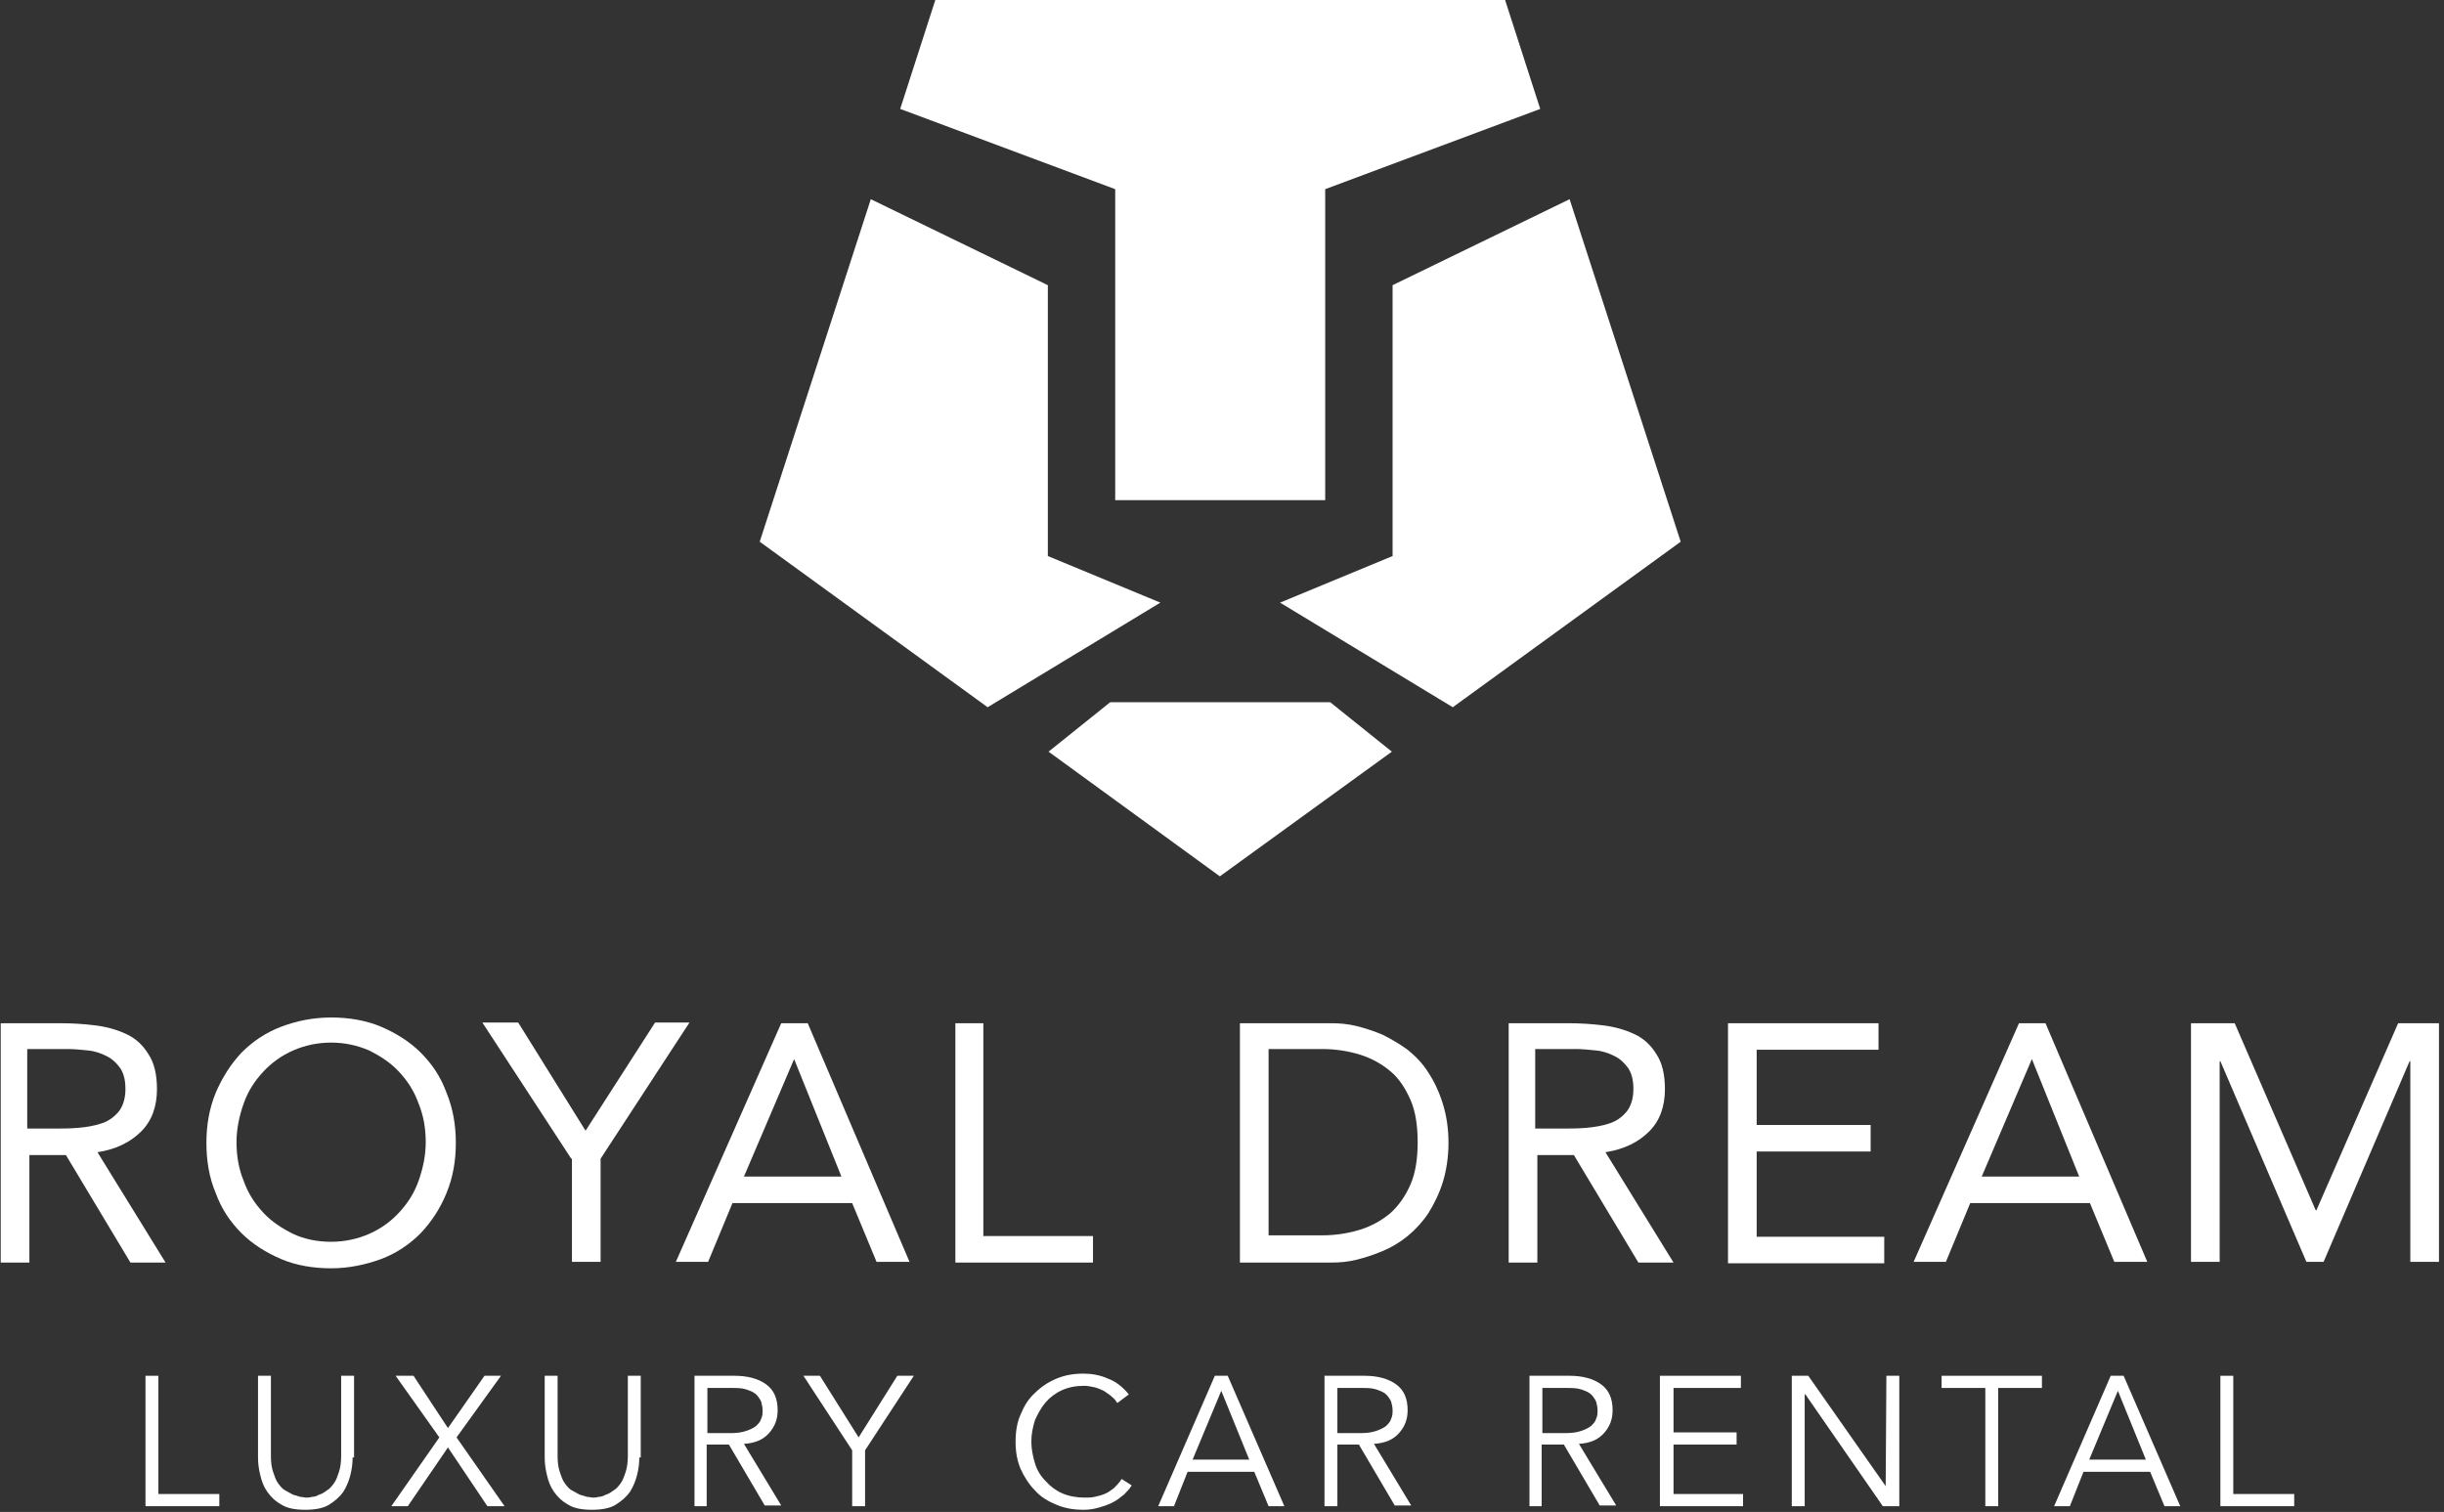
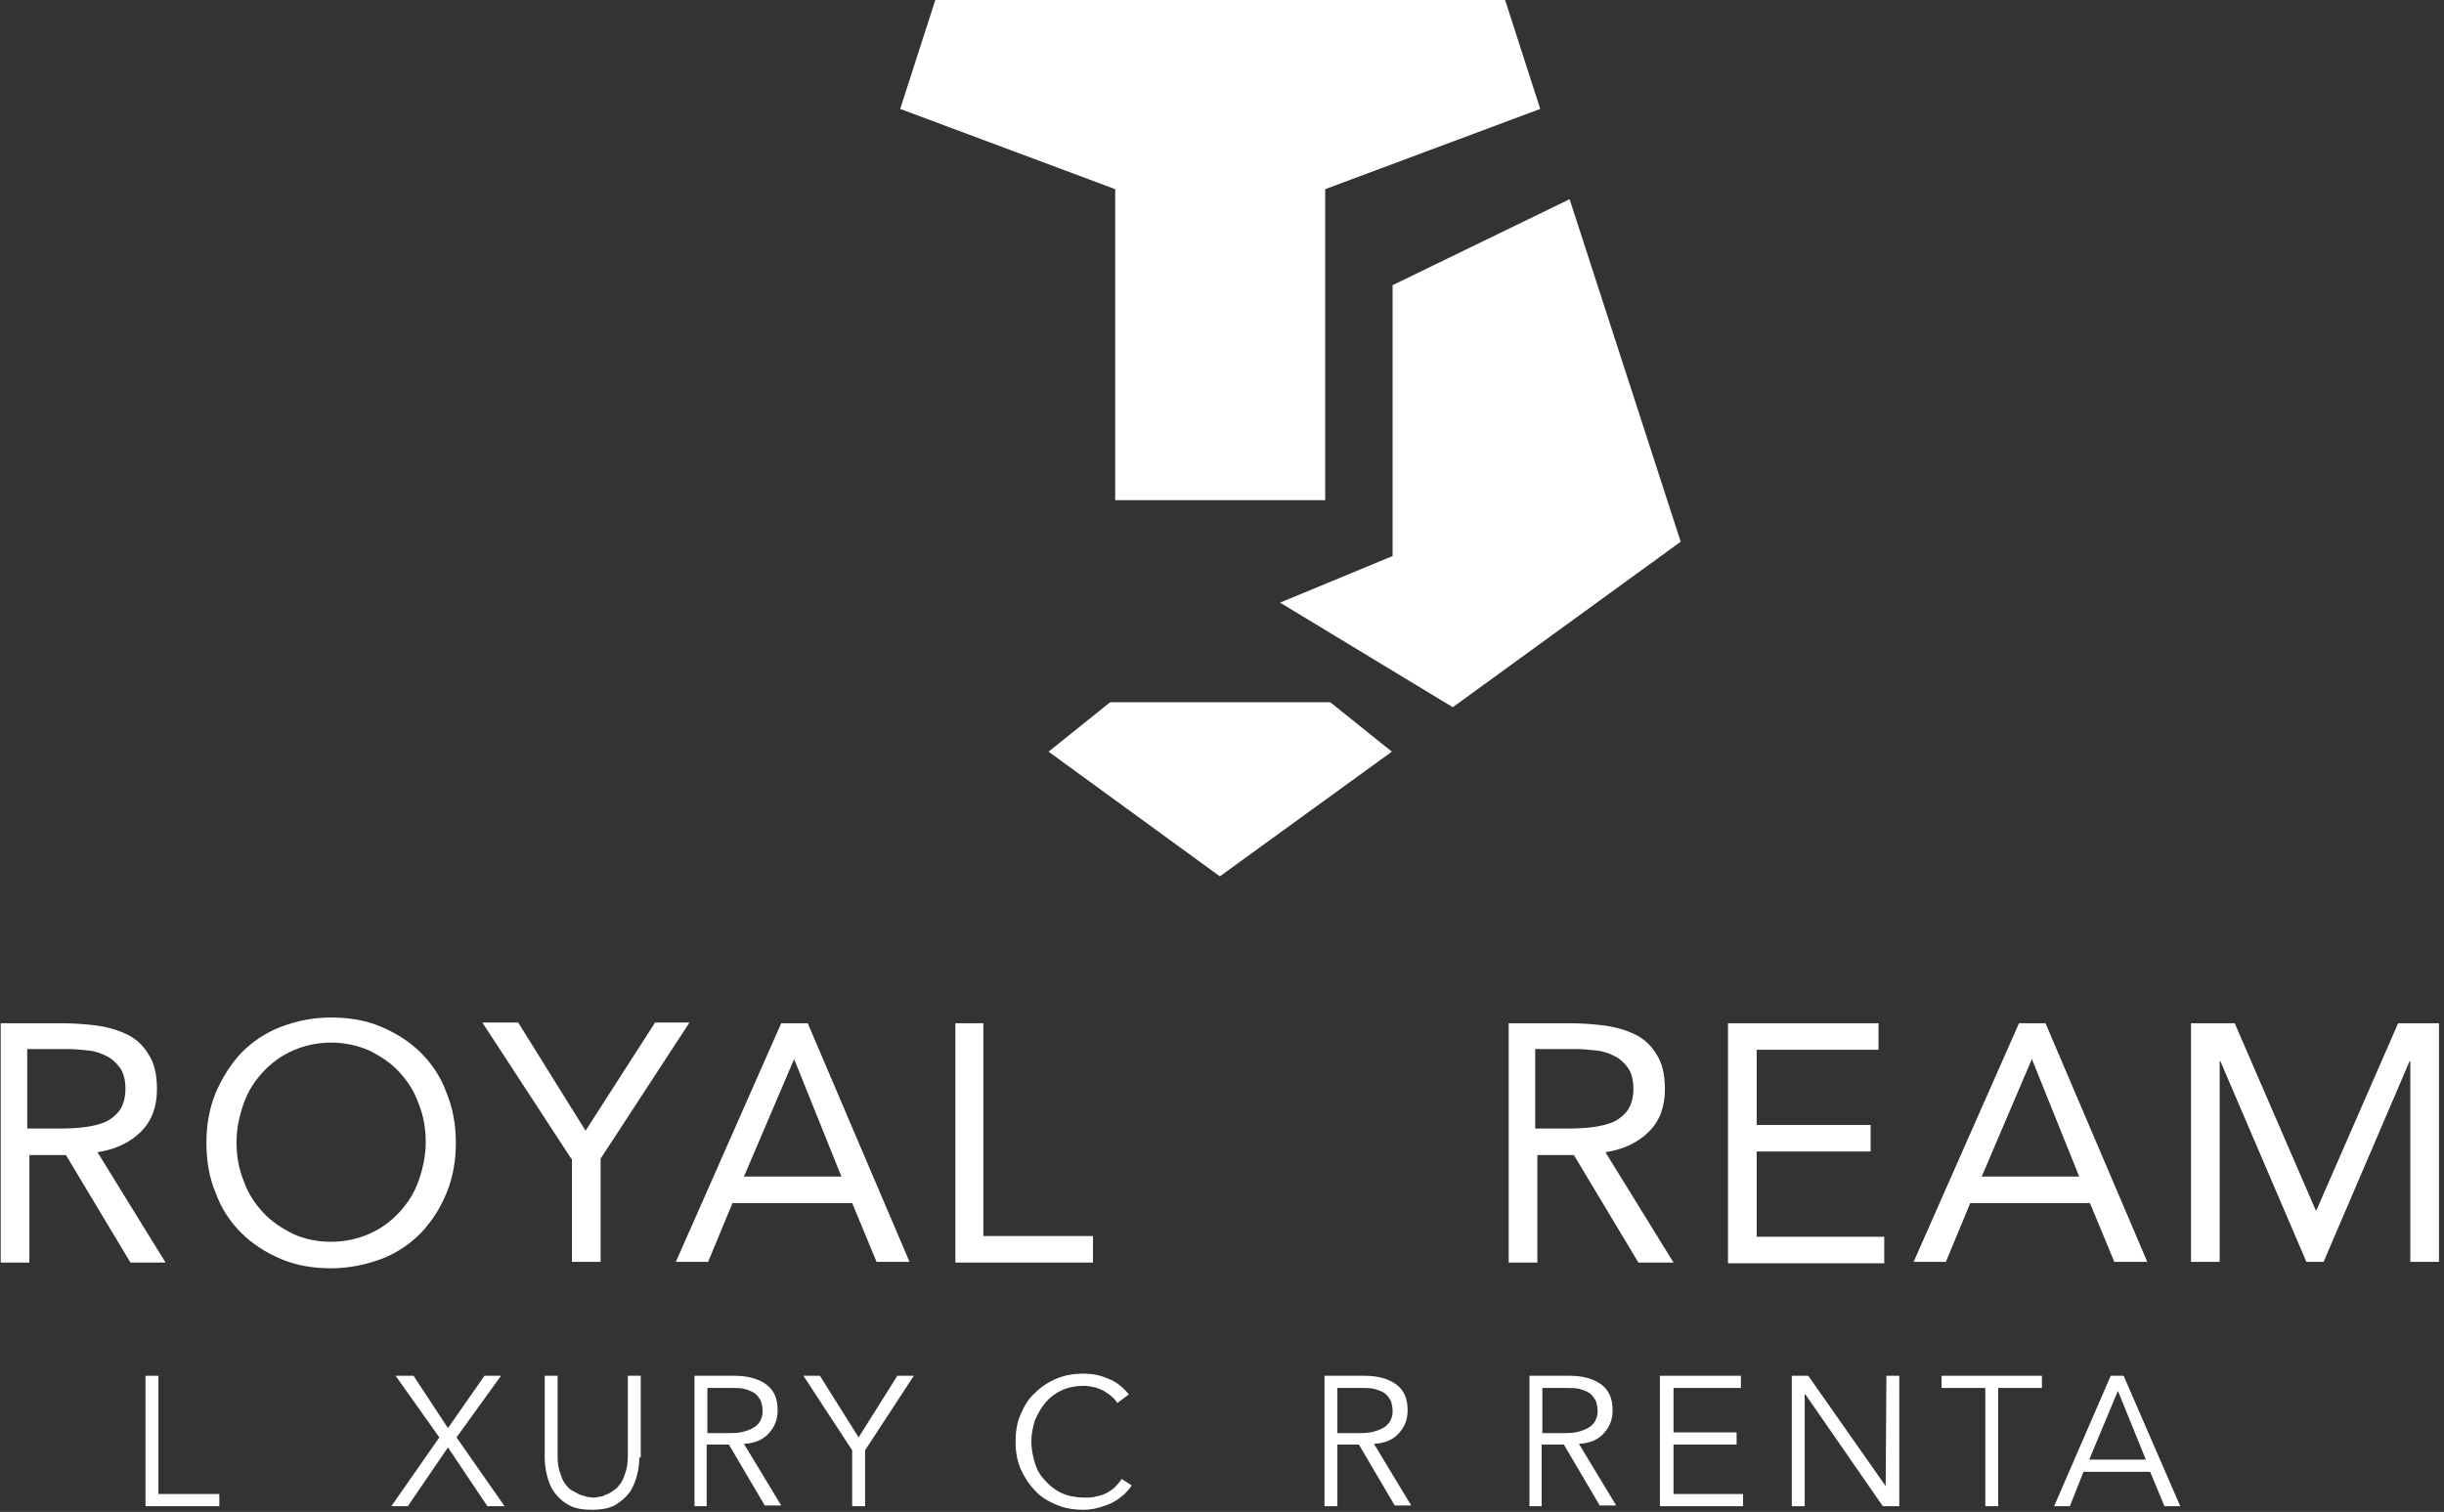
<svg xmlns="http://www.w3.org/2000/svg" width="341" height="211" viewBox="0 0 341 211" fill="none">
  <rect x="0" y="0" width="341" height="211" fill="#333333" stroke="none" />
-   <path d="M161.9 84.1L137.8 98.7L106 75.6L121.5 27.8L146.2 39.8V77.6L161.9 84.1Z" fill="white" />
  <path d="M185.6 98L194.2 104.9L170.2 122.3L146.3 104.9L154.9 98H185.6Z" fill="white" />
  <path d="M155.6 26.4L125.6 15.2L130.5 0H210L214.9 15.2L184.9 26.4V69.8H155.6V26.4Z" fill="white" />
  <path d="M234.5 75.6L202.7 98.7L178.6 84.1L194.3 77.6V39.8L219 27.8L234.5 75.6Z" fill="white" />
  <path d="M0 142.8H8.5C10.1 142.8 11.7 142.9 13.3 143.1C14.9 143.3 16.3 143.7 17.6 144.3C18.9 144.9 19.9 145.8 20.7 147.1C21.5 148.3 21.9 149.9 21.9 152C21.9 154.4 21.2 156.4 19.7 157.9C18.2 159.4 16.2 160.4 13.6 160.8L23.1 176.2H18.2L9.2 161.2H4.1V176.2H0.1V142.8H0ZM4 157.5H7.5C8.6 157.5 9.7 157.5 10.9 157.4C12.1 157.3 13.2 157.1 14.1 156.8C15.1 156.5 15.9 155.9 16.5 155.2C17.1 154.5 17.5 153.4 17.5 152C17.5 150.8 17.3 149.9 16.8 149.1C16.3 148.4 15.7 147.8 14.9 147.4C14.1 147 13.3 146.7 12.3 146.6C11.3 146.5 10.4 146.4 9.4 146.4H3.8V157.5H4Z" fill="white" />
  <path d="M46.2 177C43.7 177 41.3 176.6 39.2 175.7C37.1 174.8 35.2 173.6 33.7 172.1C32.1 170.5 30.9 168.7 30.1 166.5C29.2 164.4 28.8 162 28.8 159.5C28.8 157 29.2 154.7 30.1 152.5C31 150.4 32.2 148.5 33.7 146.9C35.3 145.3 37.1 144.1 39.2 143.3C41.3 142.5 43.6 142 46.2 142C48.7 142 51.1 142.4 53.2 143.3C55.3 144.2 57.2 145.4 58.7 146.9C60.3 148.5 61.5 150.3 62.3 152.5C63.2 154.7 63.6 157 63.6 159.5C63.6 162 63.2 164.3 62.3 166.5C61.4 168.7 60.2 170.5 58.7 172.1C57.1 173.7 55.3 174.9 53.2 175.7C51 176.5 48.7 177 46.2 177ZM46.2 173.3C48.1 173.3 49.9 172.9 51.5 172.2C53.1 171.5 54.5 170.5 55.7 169.2C56.9 167.9 57.8 166.5 58.4 164.8C59 163.1 59.4 161.3 59.4 159.4C59.4 157.5 59.1 155.7 58.4 154C57.8 152.3 56.9 150.9 55.7 149.6C54.5 148.3 53.1 147.4 51.5 146.6C49.9 145.9 48.1 145.5 46.2 145.5C44.3 145.5 42.5 145.9 40.9 146.6C39.3 147.3 37.9 148.3 36.7 149.6C35.5 150.9 34.6 152.3 34 154C33.4 155.7 33 157.5 33 159.4C33 161.3 33.3 163.1 34 164.8C34.6 166.5 35.5 167.9 36.7 169.2C37.9 170.5 39.3 171.4 40.9 172.2C42.4 172.9 44.2 173.3 46.2 173.3Z" fill="white" />
  <path d="M79.7 161.7L67.3 142.7H72.3L81.7 157.8L91.4 142.7H96.2L83.8 161.7V176.1H79.8V161.7H79.7Z" fill="white" />
  <path d="M109 142.8H112.7L126.9 176.1H122.3L118.9 167.9H102.2L98.8 176.1H94.3L109 142.8ZM110.8 147.8L103.8 164.2H117.4L110.8 147.8Z" fill="white" />
  <path d="M133.2 142.8H137.2V172.5H152.5V176.2H133.3V142.8H133.2Z" fill="white" />
-   <path d="M173 142.8H185.8C186.9 142.8 188.1 142.9 189.3 143.2C190.5 143.5 191.7 143.9 192.9 144.4C194.1 145 195.3 145.7 196.4 146.5C197.5 147.4 198.5 148.4 199.3 149.7C200.1 150.9 200.8 152.4 201.3 154C201.8 155.6 202.1 157.4 202.1 159.5C202.1 161.5 201.8 163.4 201.3 165C200.8 166.6 200.1 168 199.3 169.3C198.5 170.5 197.5 171.6 196.4 172.5C195.3 173.4 194.1 174.1 192.9 174.6C191.7 175.1 190.5 175.5 189.3 175.8C188.1 176.1 186.9 176.2 185.8 176.2H173V142.8ZM177 172.4H184.5C186.4 172.4 188.2 172.1 189.8 171.6C191.4 171.1 192.8 170.3 194 169.3C195.2 168.2 196.1 166.9 196.8 165.3C197.5 163.7 197.8 161.7 197.8 159.4C197.8 157.1 197.5 155.1 196.8 153.5C196.1 151.9 195.2 150.5 194 149.5C192.8 148.5 191.4 147.7 189.8 147.2C188.2 146.7 186.4 146.4 184.5 146.4H177V172.4Z" fill="white" />
  <path d="M210.4 142.8H218.9C220.5 142.8 222.1 142.9 223.7 143.1C225.3 143.3 226.7 143.7 228 144.3C229.3 144.9 230.3 145.8 231.1 147.1C231.9 148.3 232.3 149.9 232.3 152C232.3 154.4 231.6 156.4 230.1 157.9C228.6 159.4 226.6 160.4 224 160.8L233.5 176.2H228.6L219.6 161.2H214.5V176.2H210.5V142.8H210.4ZM214.4 157.5H217.9C219 157.5 220.1 157.5 221.3 157.4C222.5 157.3 223.6 157.1 224.5 156.8C225.5 156.5 226.3 155.9 226.9 155.2C227.5 154.5 227.9 153.4 227.9 152C227.9 150.8 227.7 149.9 227.2 149.1C226.7 148.4 226.1 147.8 225.3 147.4C224.5 147 223.7 146.7 222.7 146.6C221.7 146.5 220.8 146.4 219.8 146.4H214.2V157.5H214.4Z" fill="white" />
  <path d="M241.1 142.8H262.1V146.5H245.1V157H261V160.7H245.1V172.6H262.9V176.3H241.1V142.8Z" fill="white" />
  <path d="M281.7 142.8H285.4L299.6 176.1H295L291.6 167.9H274.9L271.5 176.1H267L281.7 142.8ZM283.5 147.8L276.5 164.2H290.1L283.5 147.8Z" fill="white" />
  <path d="M305.9 142.8H311.8L323.1 168.9H323.2L334.6 142.8H340.3V176.1H336.3V148.1H336.2L324.2 176.1H321.8L309.8 148.1H309.7V176.1H305.7V142.8H305.9Z" fill="white" />
  <path d="M22.1 208.5H30.6V210.2H20.3V192H22.1V208.5Z" fill="white" />
-   <path d="M49.2 203.4C49.2 204.2 49.1 205 48.9 205.8C48.7 206.6 48.4 207.4 47.9 208.2C47.4 208.9 46.7 209.5 45.9 210C45.1 210.5 43.9 210.7 42.6 210.7C41.2 210.7 40.1 210.5 39.3 210C38.4 209.5 37.8 208.9 37.3 208.2C36.8 207.5 36.5 206.7 36.3 205.8C36.1 205 36 204.2 36 203.4V192H37.8V203.2C37.8 204.1 37.9 204.8 38.1 205.4C38.3 206 38.5 206.6 38.8 207C39.1 207.4 39.4 207.8 39.8 208C40.2 208.2 40.5 208.4 40.9 208.6C41.3 208.7 41.6 208.8 41.9 208.9C42.2 208.9 42.5 209 42.7 209C42.9 209 43.2 209 43.5 208.9C43.8 208.9 44.2 208.8 44.5 208.6C44.9 208.5 45.2 208.3 45.6 208C46 207.8 46.3 207.4 46.6 207C46.9 206.6 47.1 206 47.3 205.4C47.5 204.8 47.6 204 47.6 203.2V192H49.4V203.4H49.2Z" fill="white" />
  <path d="M62.5 199.3L67.6 192H69.9L63.7 200.6L70.4 210.2H68L62.5 202L56.9 210.2H54.6L61.3 200.6L55.2 192H57.7L62.5 199.3Z" fill="white" />
  <path d="M89.2 203.4C89.2 204.2 89.1 205 88.9 205.8C88.7 206.6 88.4 207.4 87.9 208.2C87.4 208.9 86.7 209.5 85.9 210C85.1 210.5 83.9 210.7 82.6 210.7C81.2 210.7 80.1 210.5 79.3 210C78.4 209.5 77.8 208.9 77.3 208.2C76.8 207.5 76.5 206.7 76.3 205.8C76.1 205 76 204.2 76 203.4V192H77.8V203.2C77.8 204.1 77.9 204.8 78.1 205.4C78.3 206 78.5 206.6 78.8 207C79.1 207.4 79.4 207.8 79.8 208C80.2 208.2 80.5 208.4 80.9 208.6C81.3 208.7 81.6 208.8 81.9 208.9C82.2 208.9 82.5 209 82.7 209C82.9 209 83.2 209 83.5 208.9C83.8 208.9 84.2 208.8 84.5 208.6C84.9 208.5 85.2 208.3 85.6 208C86 207.8 86.3 207.4 86.6 207C86.9 206.6 87.1 206 87.3 205.4C87.5 204.8 87.6 204 87.6 203.2V192H89.4V203.4H89.2Z" fill="white" />
  <path d="M98.7 210.2H96.9V192H102.5C104.3 192 105.8 192.4 106.9 193.2C108 194 108.5 195.2 108.5 196.8C108.5 198.1 108.1 199.1 107.3 200C106.5 200.9 105.4 201.4 103.8 201.5L109 210.1H106.7L101.7 201.6H98.6V210.2H98.7ZM98.7 200H102C102.8 200 103.5 199.9 104.1 199.7C104.7 199.5 105.1 199.3 105.5 199C105.8 198.7 106.1 198.4 106.2 198C106.4 197.6 106.4 197.2 106.4 196.8C106.4 196.4 106.3 196 106.2 195.6C106 195.2 105.8 194.9 105.5 194.6C105.2 194.3 104.7 194.1 104.1 193.9C103.5 193.7 102.8 193.7 102 193.7H98.7V200Z" fill="white" />
  <path d="M120.7 210.2H118.9V202.4L112.1 192H114.4L119.8 200.6L125.2 192H127.5L120.7 202.4V210.2Z" fill="white" />
  <path d="M157.9 207.3C157.6 207.8 157.2 208.2 156.8 208.6C156.3 209 155.8 209.4 155.2 209.7C154.6 210 154 210.2 153.3 210.4C152.6 210.6 151.9 210.7 151.2 210.7C149.8 210.7 148.6 210.5 147.4 210C146.2 209.5 145.2 208.9 144.4 208C143.6 207.2 142.9 206.1 142.4 205C141.9 203.8 141.7 202.6 141.7 201.2C141.7 199.8 141.9 198.5 142.4 197.4C142.9 196.2 143.5 195.2 144.4 194.4C145.2 193.6 146.2 192.9 147.4 192.4C148.6 191.9 149.8 191.7 151.2 191.7C152.3 191.7 153.5 191.9 154.6 192.4C155.7 192.8 156.7 193.6 157.5 194.6L155.9 195.8C155.7 195.5 155.5 195.2 155.1 194.9C154.8 194.6 154.4 194.4 154 194.1C153.6 193.9 153.1 193.7 152.7 193.6C152.2 193.5 151.7 193.4 151.3 193.4C150.1 193.4 149.1 193.6 148.2 194C147.3 194.4 146.5 195 145.9 195.7C145.3 196.4 144.8 197.3 144.4 198.2C144.1 199.2 143.9 200.1 143.9 201.2C143.9 202.2 144.1 203.2 144.4 204.2C144.7 205.2 145.2 206 145.9 206.7C146.5 207.4 147.3 208 148.2 208.4C149.1 208.8 150.2 209 151.3 209C151.8 209 152.3 209 152.7 208.9C153.2 208.8 153.6 208.7 154.1 208.5C154.6 208.3 155 208 155.4 207.7C155.8 207.3 156.2 206.9 156.5 206.4L157.9 207.3Z" fill="white" />
-   <path d="M163.8 210.2H161.6L169.5 192H171.3L179.2 210.2H177L175 205.4H165.7L163.8 210.2ZM166.4 203.7H174.3L170.4 194.1L166.4 203.7Z" fill="white" />
  <path d="M186.6 210.2H184.8V192H190.4C192.2 192 193.7 192.4 194.8 193.2C195.9 194 196.4 195.2 196.4 196.8C196.4 198.1 196 199.1 195.2 200C194.4 200.9 193.3 201.4 191.7 201.5L196.9 210.1H194.6L189.6 201.6H186.6V210.2ZM186.6 200H189.9C190.7 200 191.4 199.9 192 199.7C192.6 199.5 193 199.3 193.4 199C193.7 198.7 194 198.4 194.1 198C194.3 197.6 194.3 197.2 194.3 196.8C194.3 196.4 194.2 196 194.1 195.6C193.9 195.2 193.7 194.9 193.4 194.6C193.1 194.3 192.6 194.1 192 193.9C191.4 193.7 190.7 193.7 189.9 193.7H186.6V200Z" fill="white" />
  <path d="M215.2 210.2H213.4V192H219C220.8 192 222.3 192.4 223.4 193.2C224.5 194 225 195.2 225 196.8C225 198.1 224.6 199.1 223.8 200C223 200.9 221.9 201.4 220.3 201.5L225.5 210.1H223.2L218.2 201.6H215.1V210.2H215.2ZM215.2 200H218.5C219.3 200 220 199.9 220.6 199.7C221.2 199.5 221.6 199.3 222 199C222.3 198.7 222.6 198.4 222.7 198C222.9 197.6 222.9 197.2 222.9 196.8C222.9 196.4 222.8 196 222.7 195.6C222.5 195.2 222.3 194.9 222 194.6C221.7 194.3 221.2 194.1 220.6 193.9C220 193.7 219.3 193.7 218.5 193.7H215.2V200Z" fill="white" />
  <path d="M233.5 208.5H243.2V210.2H231.6V192H242.9V193.7H233.5V199.9H242.3V201.6H233.5V208.5Z" fill="white" />
  <path d="M263.1 207.4L263.2 192H265V210.2H262.7L251.9 194.6H251.8V210.2H250V192H252.3L263.1 207.4Z" fill="white" />
  <path d="M278.8 210.2H277V193.7H270.9V192H284.9V193.7H278.8V210.2Z" fill="white" />
  <path d="M288.8 210.2H286.6L294.5 192H296.3L304.2 210.2H302L300 205.4H290.7L288.8 210.2ZM291.5 203.7H299.4L295.5 194.1L291.5 203.7Z" fill="white" />
-   <path d="M311.6 208.5H320.1V210.2H309.8V192H311.6V208.5Z" fill="white" />
</svg>